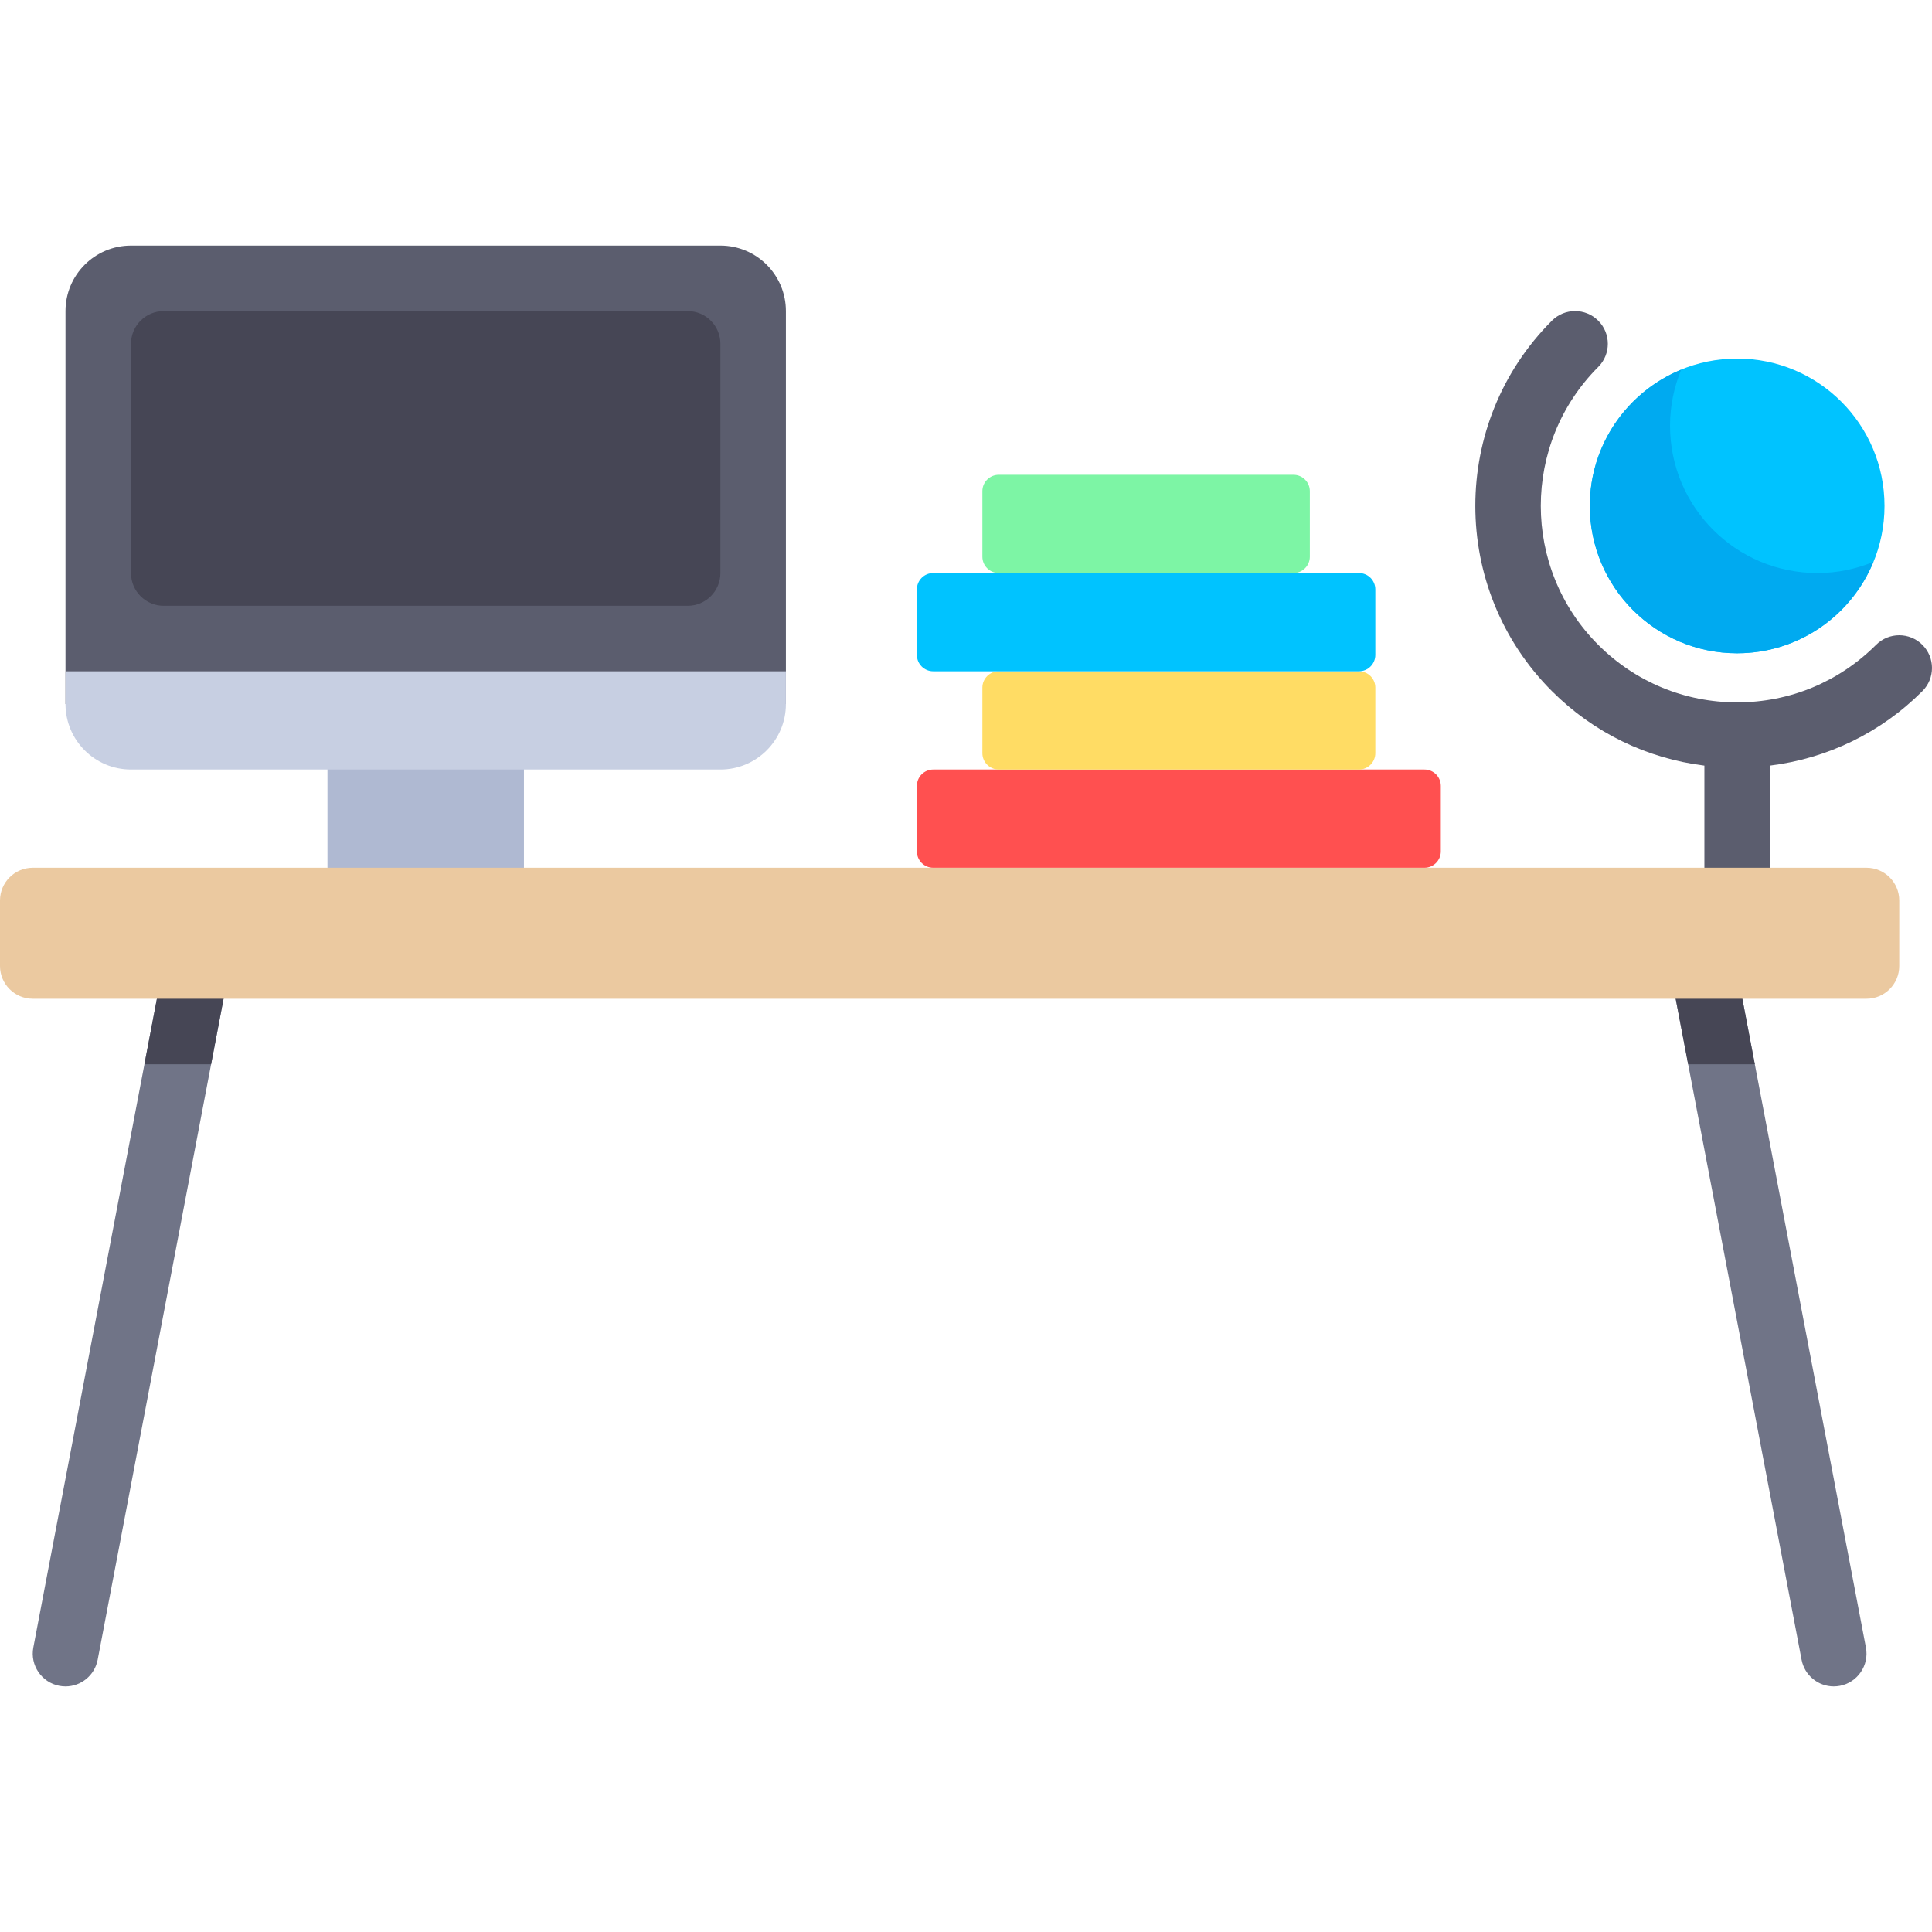
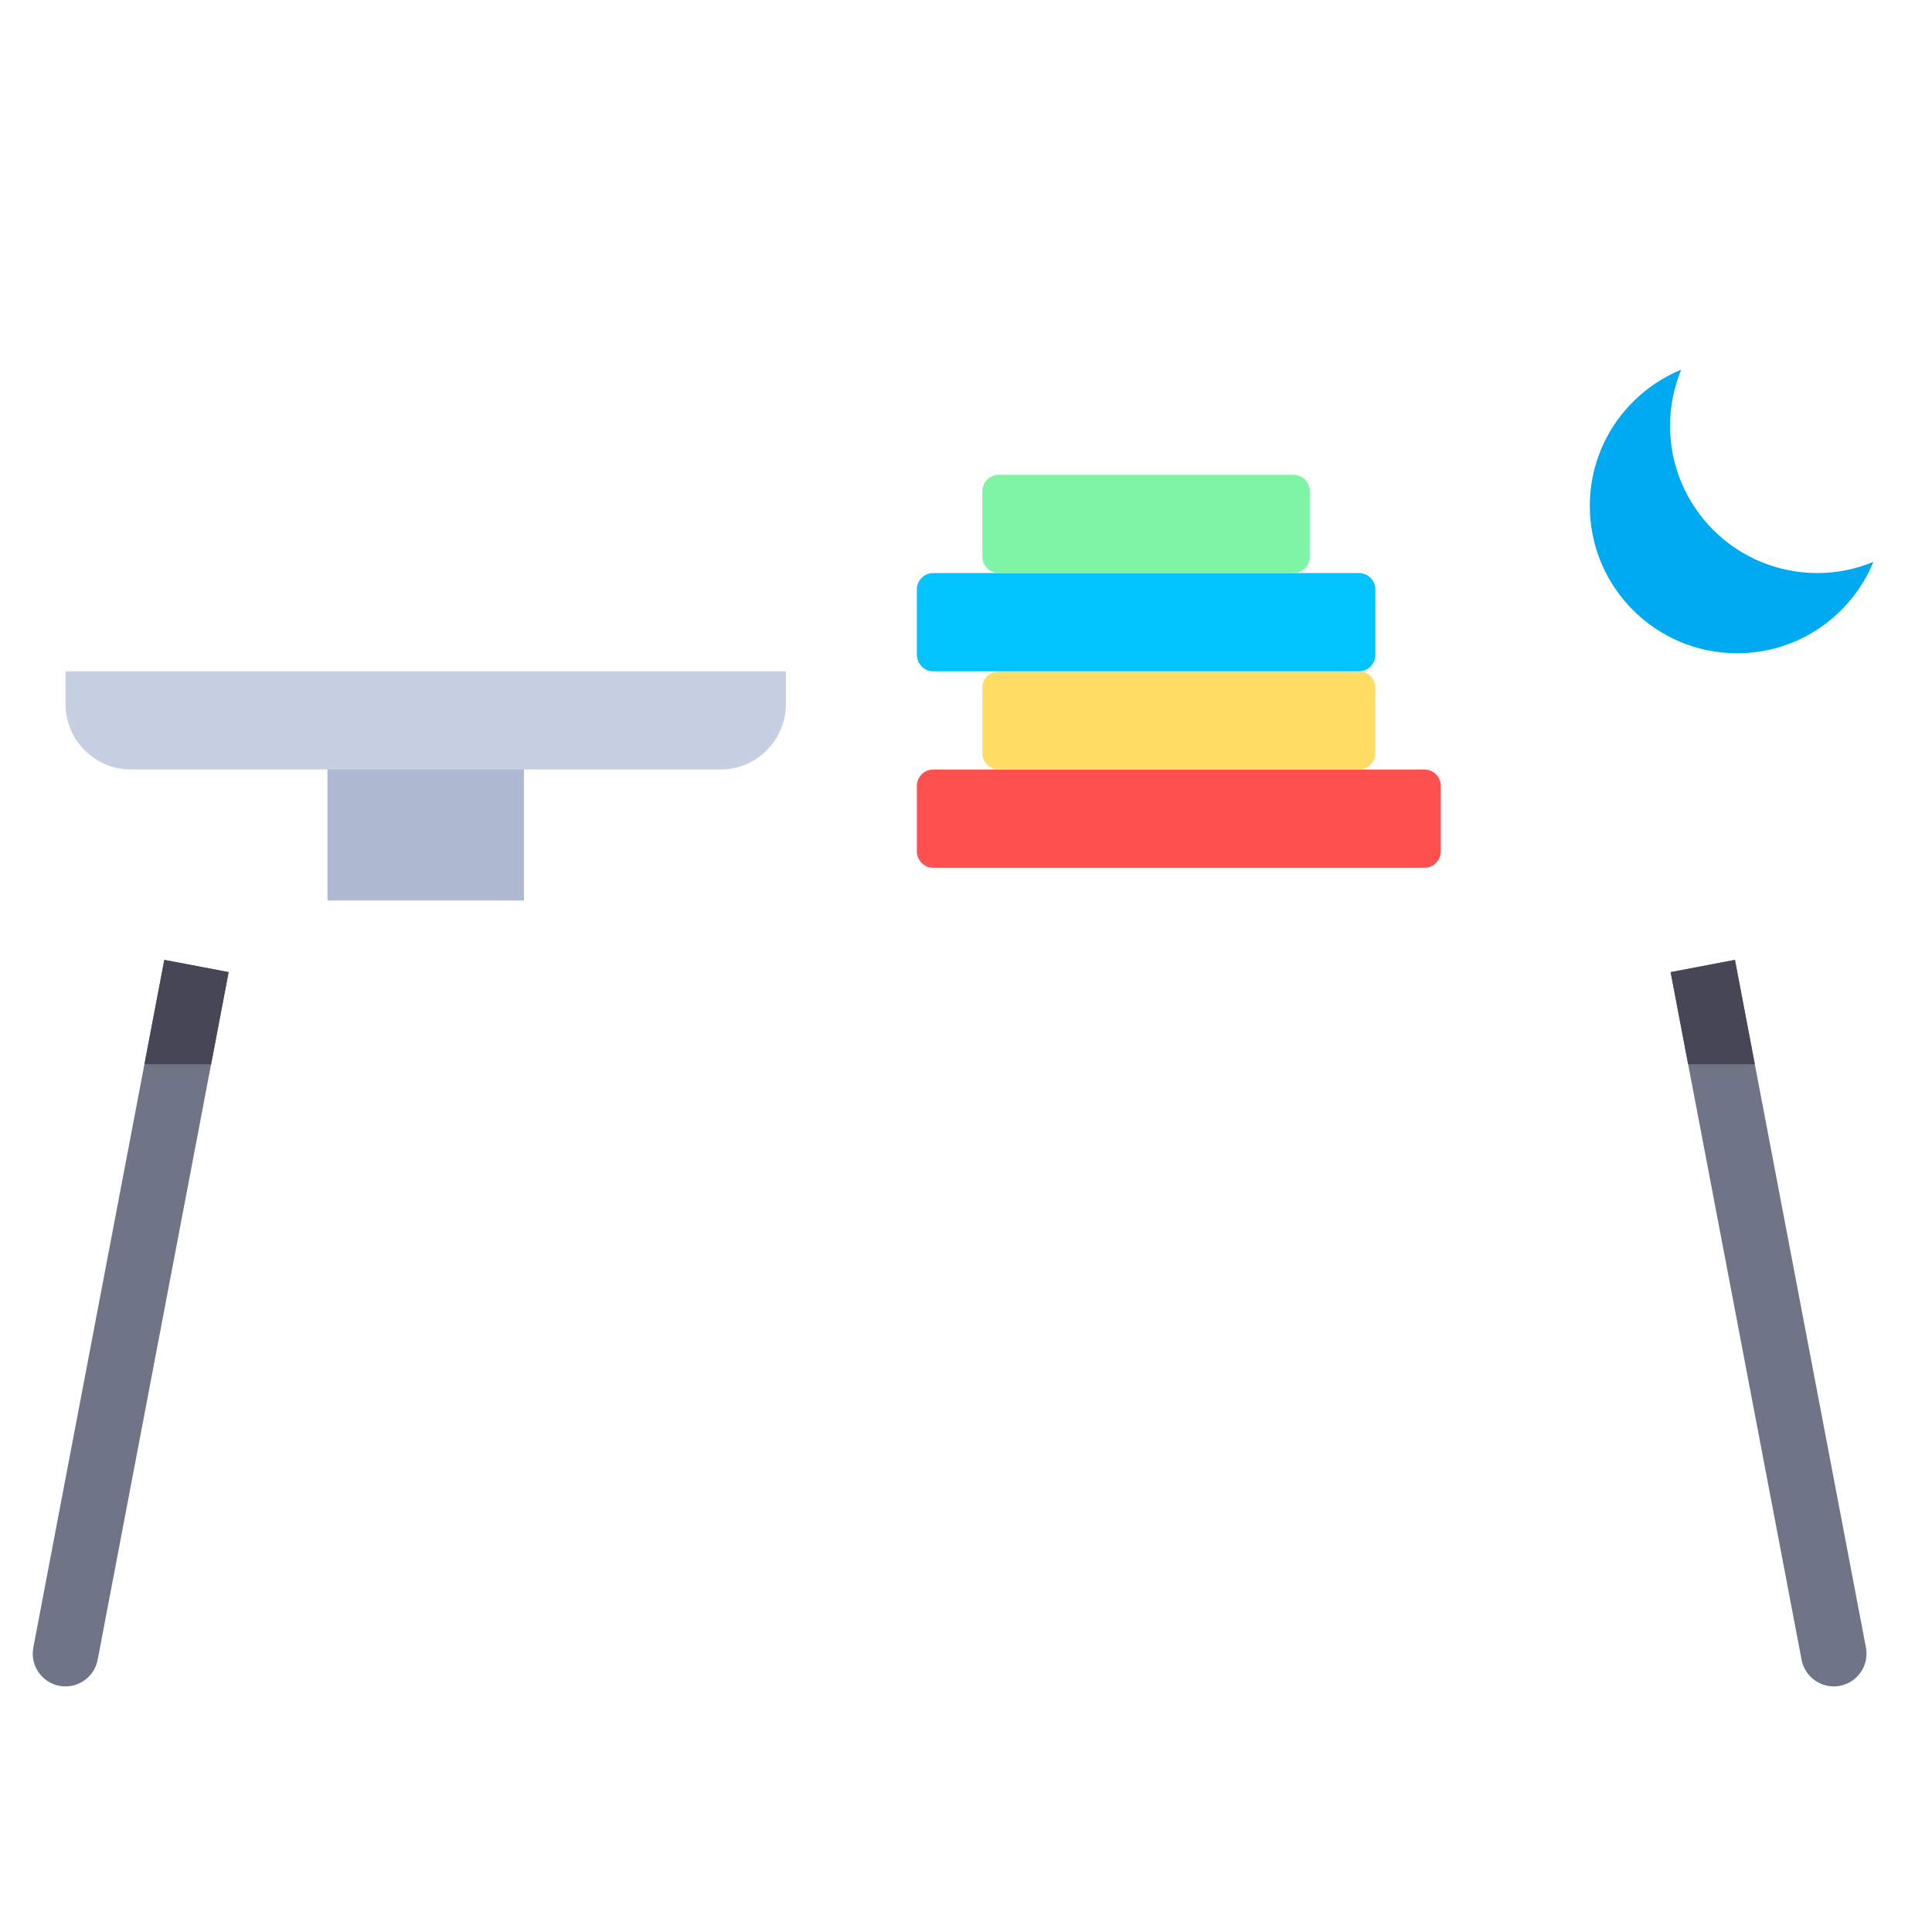
<svg xmlns="http://www.w3.org/2000/svg" version="1.1" id="Layer_1" x="0px" y="0px" viewBox="0 0 512 512" style="enable-background:new 0 0 512 512;" xml:space="preserve">
-   <path style="fill:#5B5D6E;" d="M509.457,170.89c-3.39-3.39-8.882-3.39-12.272,0c-9.831,9.834-22.907,15.25-36.814,15.25  c-13.915,0-26.992-5.415-36.822-15.25c-20.297-20.301-20.297-53.33,0-73.636c3.39-3.39,3.39-8.885,0-12.272  c-3.39-3.39-8.882-3.39-12.272,0c-27.068,27.072-27.068,71.115,0,98.178c11.037,11.042,25.154,17.841,40.407,19.735v35.749h17.356  v-35.747c15.254-1.892,29.375-8.692,40.415-19.737C512.847,179.771,512.847,174.275,509.457,170.89z" />
  <rect x="86.78" y="186.576" style="fill:#AFB9D2;" width="52.068" height="52.068" />
  <g>
    <path style="fill:#707487;" d="M43.543,254.377L8.831,436.614c-0.898,4.708,2.194,9.25,6.898,10.148   c0.551,0.102,1.102,0.153,1.636,0.153c4.085,0,7.72-2.894,8.517-7.055l34.712-182.237L43.543,254.377z" />
    <path style="fill:#707487;" d="M459.779,254.377l-17.051,3.246L477.44,439.86c0.796,4.161,4.432,7.055,8.517,7.055   c0.534,0,1.085-0.051,1.636-0.153c4.703-0.898,7.797-5.441,6.899-10.148L459.779,254.377z" />
  </g>
  <g>
    <polygon style="fill:#464655;" points="38.274,282.034 55.944,282.034 60.593,257.623 43.543,254.377  " />
    <polygon style="fill:#464655;" points="459.779,254.377 442.729,257.623 447.378,282.034 465.048,282.034  " />
  </g>
-   <path style="fill:#EBC9A0;" d="M494.644,264.678H8.678C3.886,264.678,0,260.792,0,256v-17.356c0-4.792,3.886-8.678,8.678-8.678  h485.966c4.792,0,8.678,3.886,8.678,8.678V256C503.322,260.792,499.436,264.678,494.644,264.678z" />
-   <path style="fill:#5B5D6E;" d="M208.271,186.576H17.356V82.44c0-9.586,7.77-17.356,17.356-17.356h156.203  c9.586,0,17.356,7.77,17.356,17.356V186.576z" />
  <path style="fill:#FF5050;" d="M377.492,229.966H247.322c-2.396,0-4.339-1.943-4.339-4.339v-17.356c0-2.396,1.943-4.339,4.339-4.339  h130.169c2.396,0,4.339,1.943,4.339,4.339v17.356C381.831,228.023,379.888,229.966,377.492,229.966z" />
  <path style="fill:#FFDC64;" d="M360.136,203.932h-95.458c-2.396,0-4.339-1.943-4.339-4.339v-17.356c0-2.396,1.943-4.339,4.339-4.339  h95.458c2.396,0,4.339,1.943,4.339,4.339v17.356C364.475,201.989,362.532,203.932,360.136,203.932z" />
  <path style="fill:#00C3FF;" d="M360.136,177.898H247.322c-2.396,0-4.339-1.943-4.339-4.339v-17.356c0-2.396,1.943-4.339,4.339-4.339  h112.814c2.396,0,4.339,1.943,4.339,4.339v17.356C364.475,175.955,362.532,177.898,360.136,177.898z" />
  <path style="fill:#7DF5A5;" d="M342.78,151.864h-78.102c-2.396,0-4.339-1.943-4.339-4.339v-17.356c0-2.396,1.943-4.339,4.339-4.339  h78.102c2.396,0,4.339,1.943,4.339,4.339v17.356C347.119,149.921,345.176,151.864,342.78,151.864z" />
-   <circle style="fill:#00C3FF;" cx="460.366" cy="134.074" r="39.051" />
  <path style="fill:#C7CFE2;" d="M208.271,186.576v-8.678H17.356v8.678c0,9.585,7.771,17.356,17.356,17.356h156.203  C200.5,203.932,208.271,196.161,208.271,186.576z" />
-   <path style="fill:#464655;" d="M182.237,160.542H43.39c-4.792,0-8.678-3.886-8.678-8.678V91.118c0-4.792,3.886-8.678,8.678-8.678  h138.847c4.792,0,8.678,3.886,8.678,8.678v60.746C190.915,156.657,187.03,160.542,182.237,160.542z" />
  <path style="fill:#00AAF0;" d="M481.627,151.864c-21.567,0-39.051-17.484-39.051-39.051c0-5.258,1.072-10.258,2.956-14.837  c-14.201,5.844-24.215,19.786-24.215,36.095c0,21.567,17.484,39.051,39.051,39.051c16.309,0,30.25-10.012,36.095-24.214  C491.884,150.792,486.885,151.864,481.627,151.864z" />
  <g>
</g>
  <g>
</g>
  <g>
</g>
  <g>
</g>
  <g>
</g>
  <g>
</g>
  <g>
</g>
  <g>
</g>
  <g>
</g>
  <g>
</g>
  <g>
</g>
  <g>
</g>
  <g>
</g>
  <g>
</g>
  <g>
</g>
</svg>